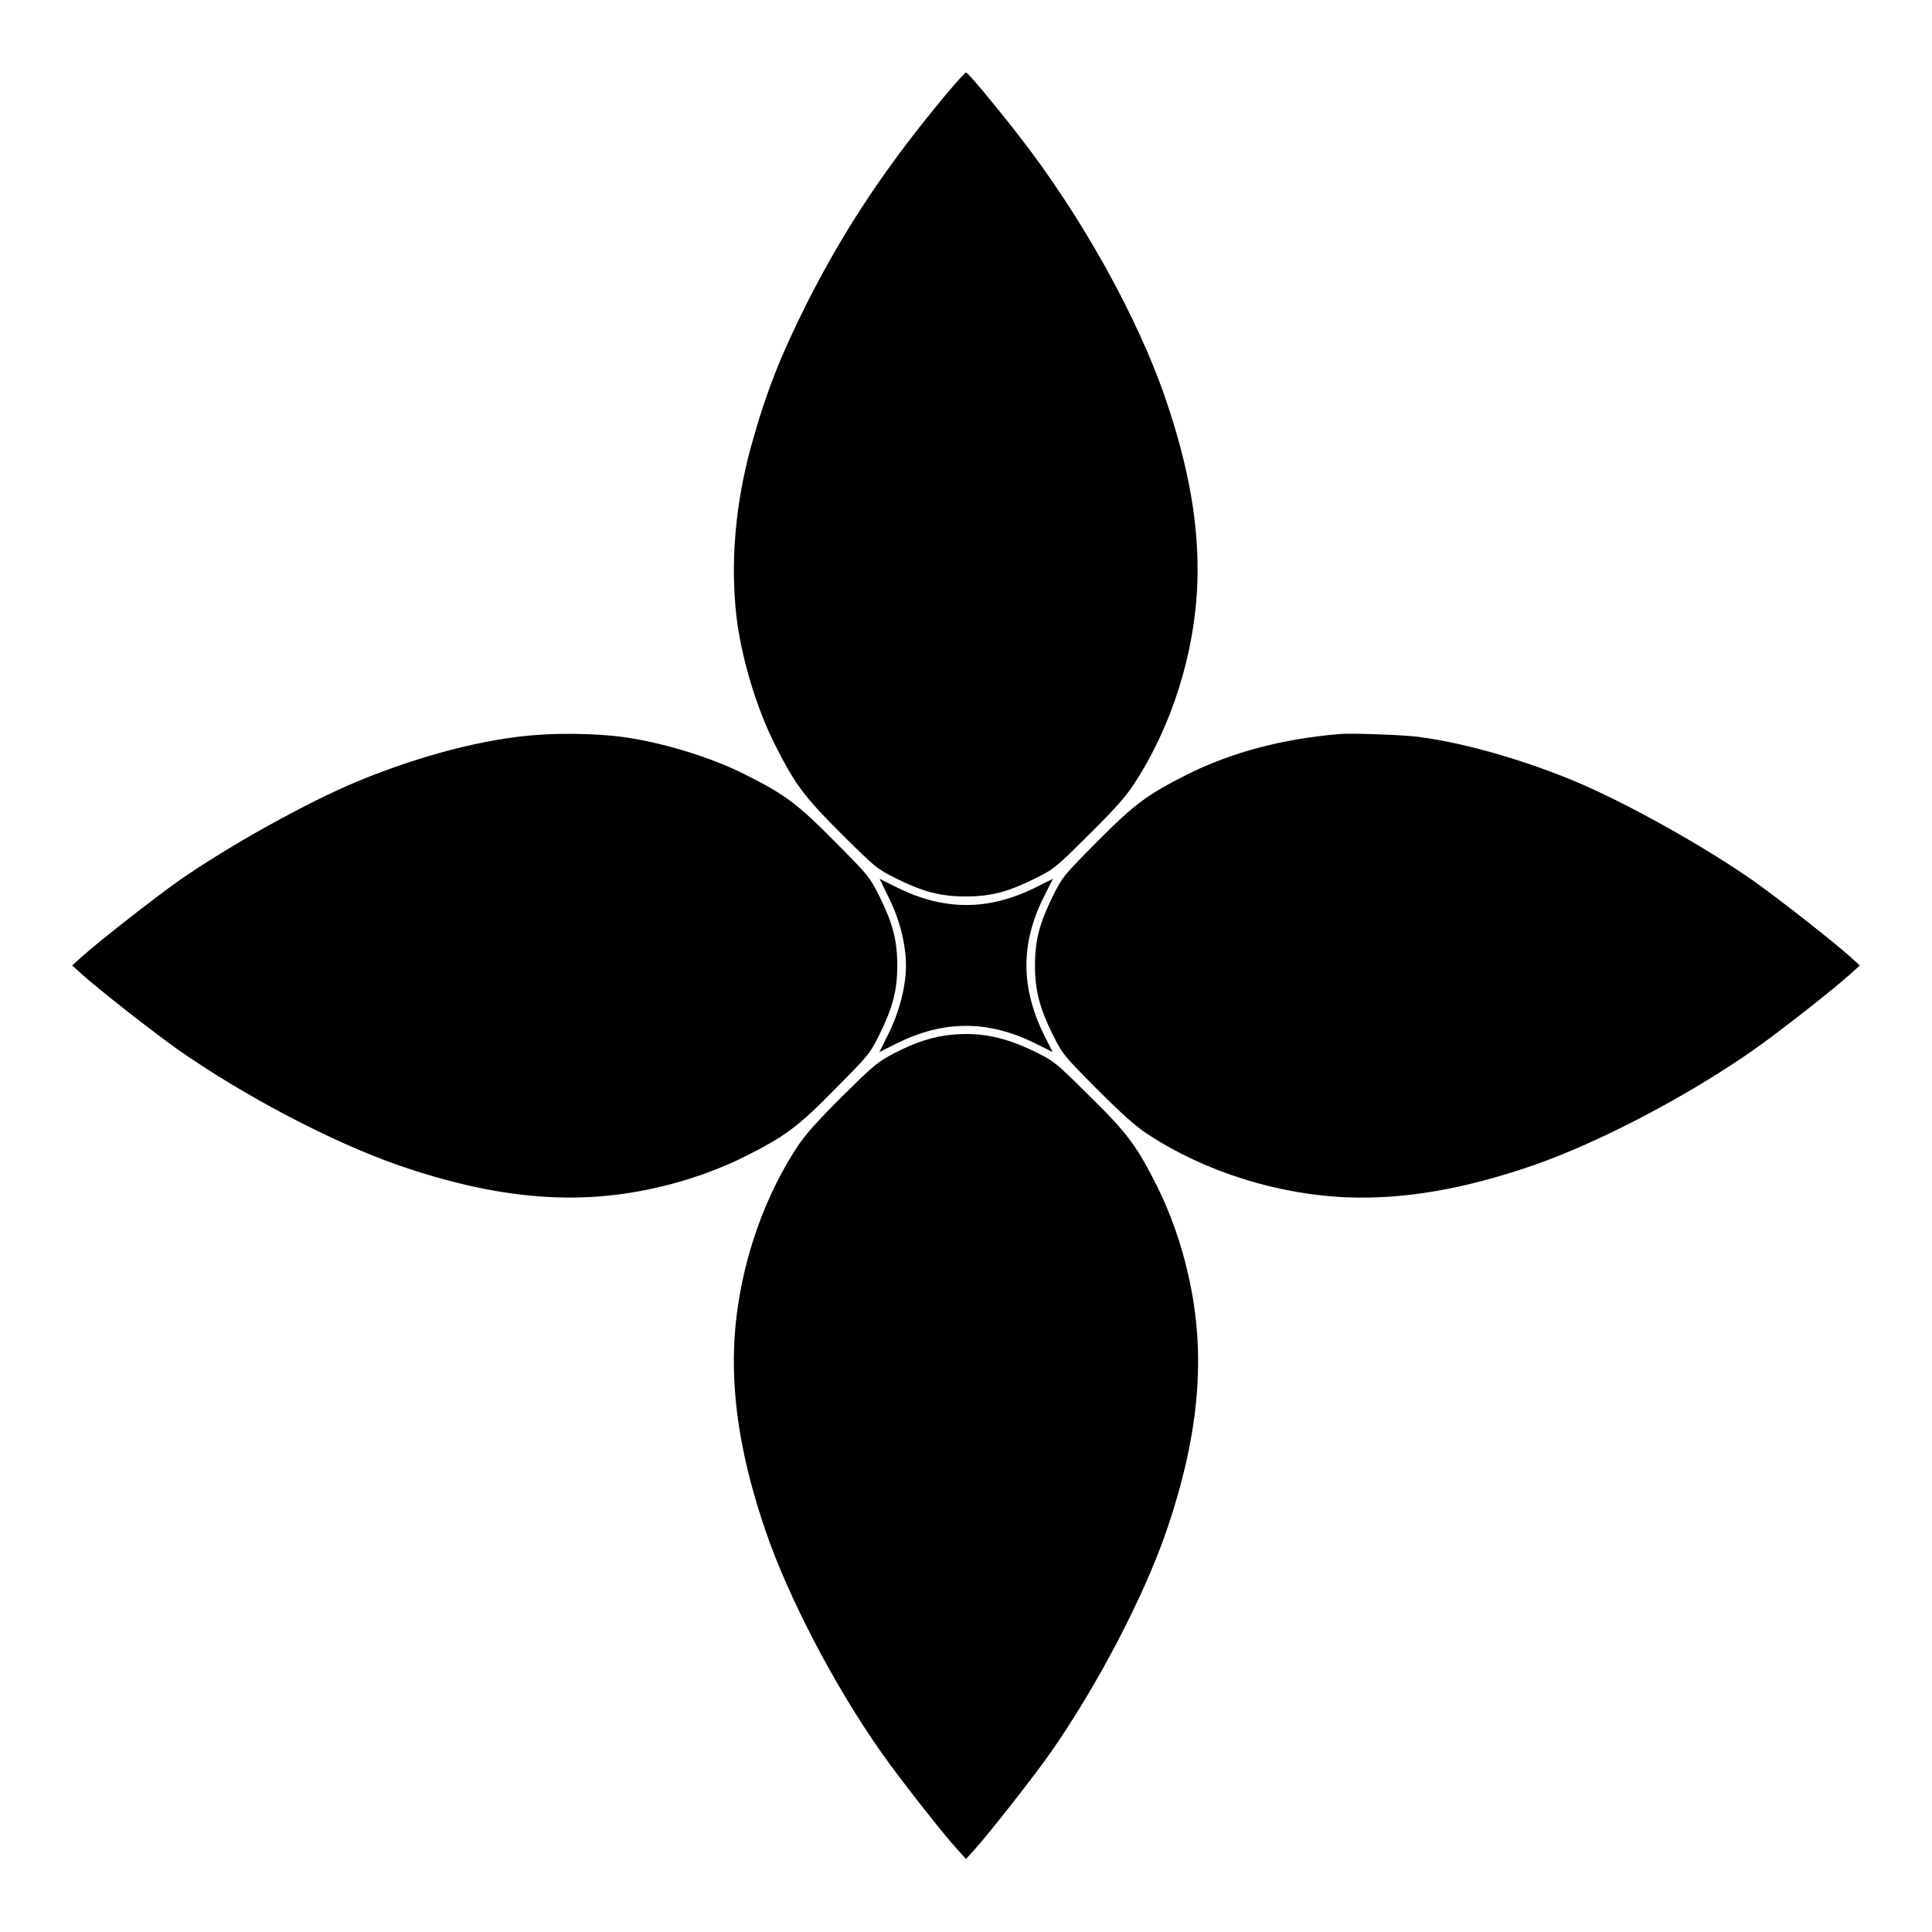
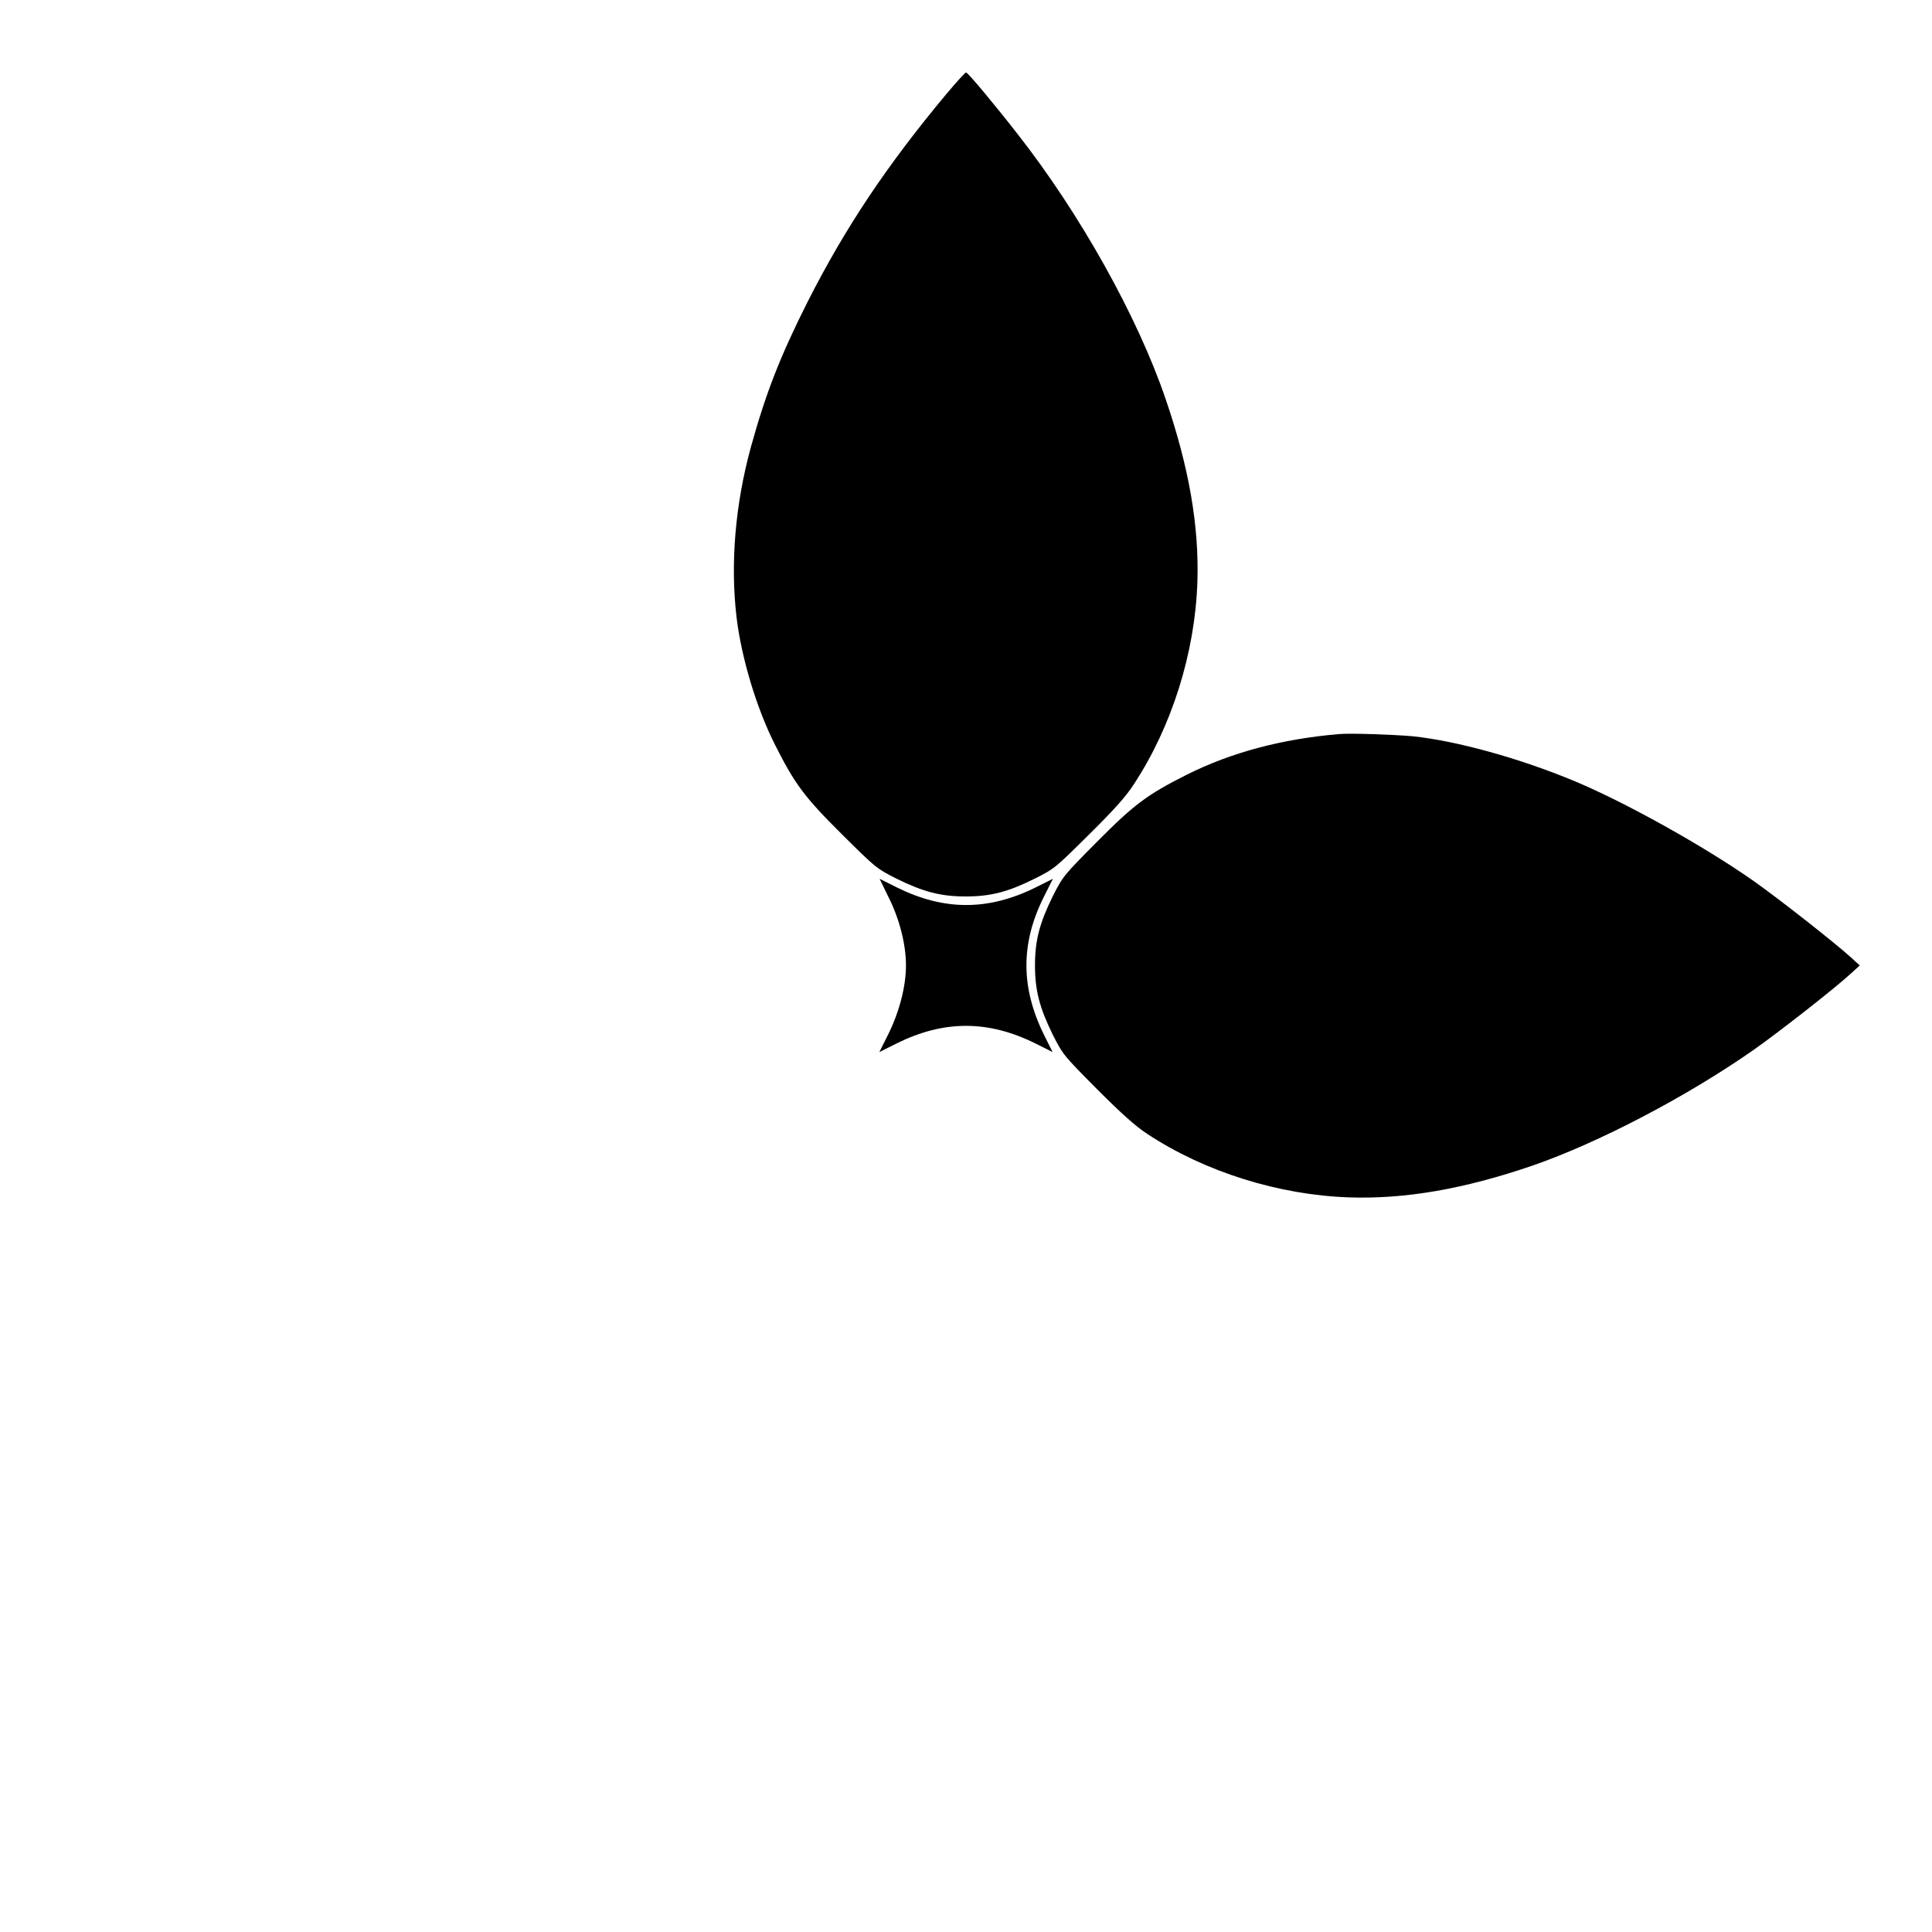
<svg xmlns="http://www.w3.org/2000/svg" fill="#000000" width="800px" height="800px" version="1.1" viewBox="144 144 512 512">
  <g>
    <path d="m394.82 168.89c-15.836 19-26.773 35.34-36.852 55.203-7.199 14.324-11.012 24.039-14.969 38.363-4.176 15.258-5.469 30.875-3.816 45.055 1.297 10.867 5.324 24.184 10.148 33.754 5.324 10.578 7.844 13.961 17.848 23.895 8.926 8.852 9.07 8.996 14.465 11.73 7.055 3.453 11.586 4.68 18.281 4.68s11.227-1.223 18.211-4.68c5.324-2.664 5.543-2.879 14.465-11.73 6.695-6.621 9.789-10.078 11.875-13.316 10.078-15.332 16.195-34.836 16.84-53.477 0.504-14.969-2.231-30.59-8.422-48.652-7.484-21.953-22.742-49.156-39.152-70.102-6.109-7.844-13.234-16.41-13.738-16.41-0.219 0-2.519 2.519-5.184 5.688z" />
-     <path d="m286.5 338.75c-13.82 0.938-31.234 5.469-47.719 12.309-13.531 5.613-34.188 17.129-47.504 26.414-6.477 4.606-21.23 16.121-25.766 20.223l-2.375 2.16 2.375 2.16c4.461 4.031 19.215 15.617 25.766 20.223 17.707 12.379 41.098 24.613 58.586 30.66 25.551 8.781 46.711 10.652 67.512 5.973 8.422-1.801 17.273-4.965 24.109-8.422 10.578-5.324 13.961-7.773 23.895-17.922 8.852-8.926 9.07-9.141 11.73-14.465 3.453-6.981 4.68-11.586 4.68-18.211 0-6.621-1.223-11.227-4.68-18.211-2.664-5.324-2.879-5.543-11.73-14.465-10.004-10.148-13.316-12.594-23.895-17.922-9.43-4.75-22.816-8.781-33.469-10.078-5.894-0.715-14.82-0.93-21.516-0.426z" />
    <path d="m498.82 338.54c-15.188 1.297-28.574 4.894-40.234 10.723-10.578 5.324-13.961 7.844-23.895 17.848-8.852 8.926-8.996 9.07-11.73 14.465-3.453 7.055-4.68 11.586-4.68 18.281 0 6.621 1.223 11.227 4.68 18.281 2.734 5.398 2.879 5.543 11.73 14.465 6.621 6.621 10.148 9.789 13.316 11.875 15.258 10.078 34.836 16.195 53.477 16.84 14.969 0.504 30.59-2.231 48.652-8.422 17.488-6.047 40.879-18.281 58.586-30.66 6.551-4.606 21.305-16.121 25.766-20.223l2.375-2.16-2.375-2.16c-4.461-4.031-19.215-15.617-25.766-20.223-13.098-9.211-34.043-20.871-47.504-26.484-14.539-6.047-31.164-10.652-42.895-11.875-4.965-0.43-16.551-0.859-19.504-0.57z" />
-     <path d="m379.34 381.5c3.023 5.902 4.75 12.738 4.75 18.352 0 5.613-1.801 12.453-4.75 18.352l-2.305 4.606 4.606-2.305c12.523-6.191 24.184-6.191 36.707 0l4.606 2.305-2.305-4.606c-6.191-12.594-6.191-24.328 0.07-36.707l2.305-4.606-4.606 2.305c-12.523 6.191-24.184 6.191-36.707 0l-4.606-2.305z" />
-     <path d="m396.26 418.21c-4.894 0.434-9.715 2.016-15.258 4.894-4.535 2.375-5.324 3.094-13.82 11.445-6.551 6.551-9.715 10.078-11.805 13.242-10.078 15.258-16.195 34.836-16.84 53.477-0.504 14.969 2.231 30.59 8.422 48.652 6.047 17.562 18.137 40.809 30.66 58.586 4.606 6.551 16.121 21.305 20.223 25.766l2.16 2.375 2.16-2.375c4.031-4.461 15.617-19.215 20.223-25.766 12.379-17.707 24.613-41.098 30.66-58.586 8.781-25.551 10.652-46.711 5.973-67.512-1.801-8.422-4.965-17.273-8.422-24.109-5.324-10.578-7.773-13.961-17.922-23.895-8.926-8.852-9.141-9.07-14.465-11.73-7.918-3.816-14.18-5.184-21.949-4.465z" />
+     <path d="m379.34 381.5c3.023 5.902 4.75 12.738 4.75 18.352 0 5.613-1.801 12.453-4.75 18.352l-2.305 4.606 4.606-2.305c12.523-6.191 24.184-6.191 36.707 0l4.606 2.305-2.305-4.606c-6.191-12.594-6.191-24.328 0.07-36.707l2.305-4.606-4.606 2.305c-12.523 6.191-24.184 6.191-36.707 0l-4.606-2.305" />
  </g>
</svg>